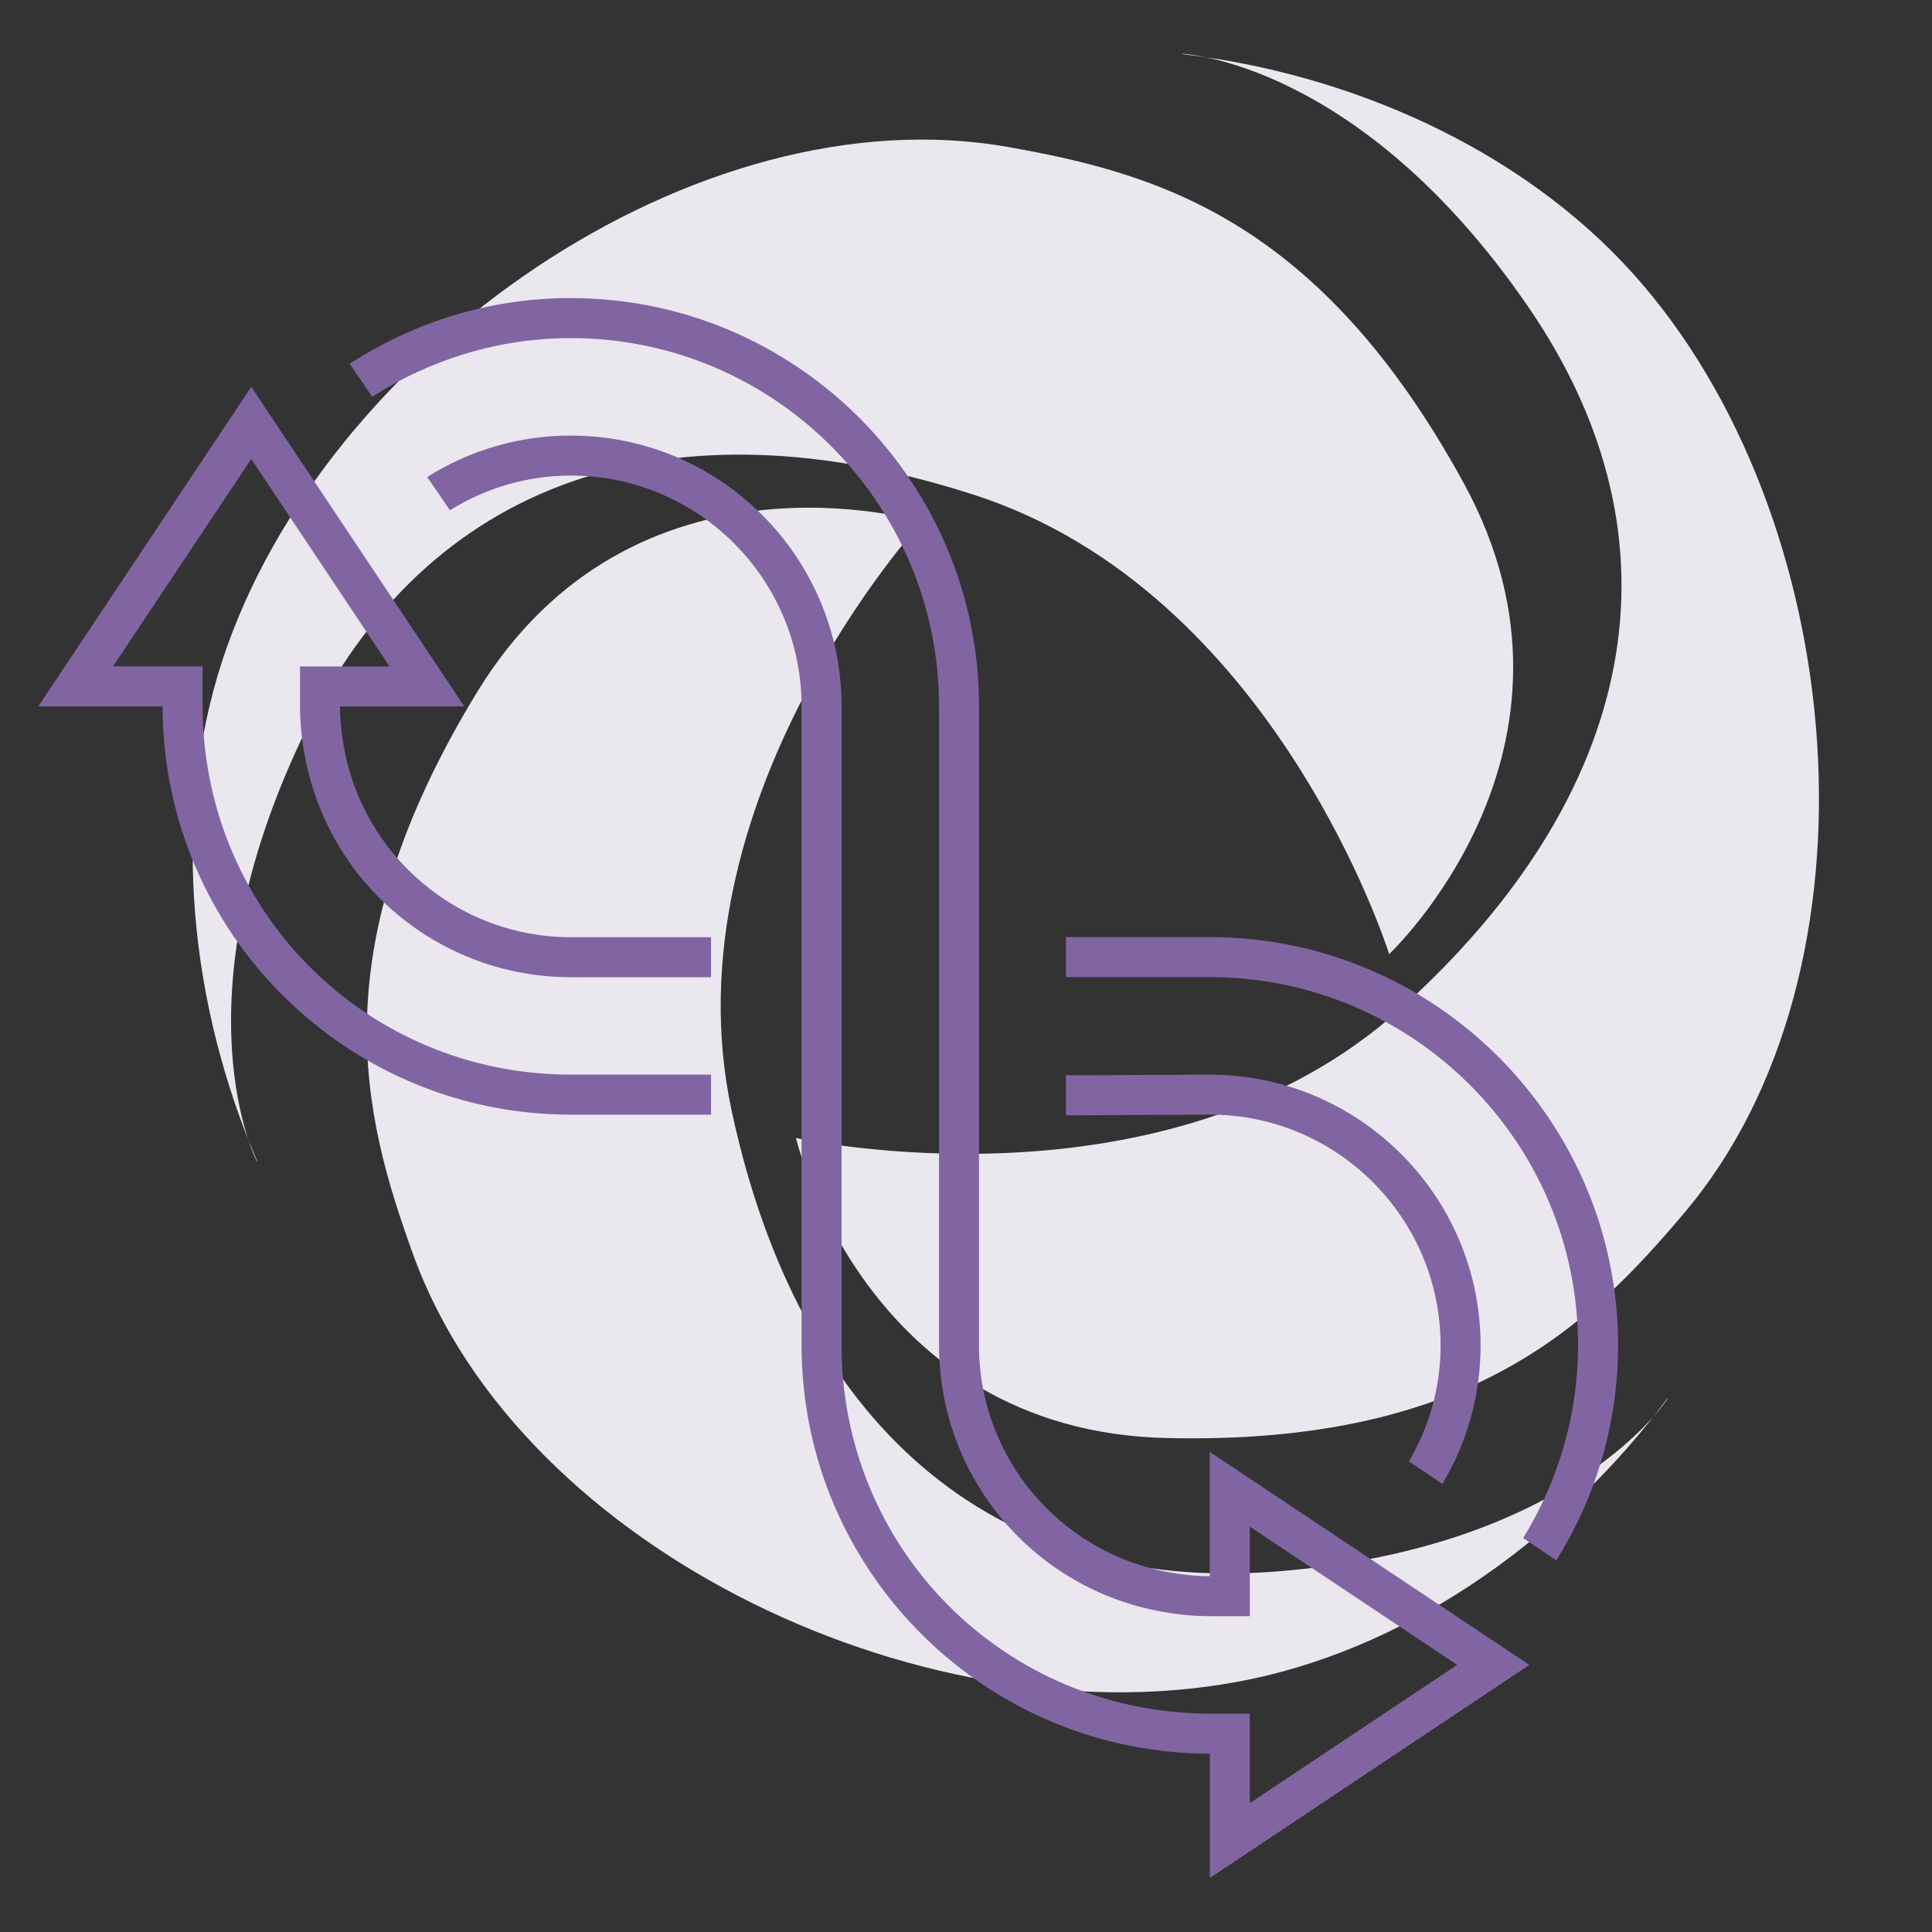
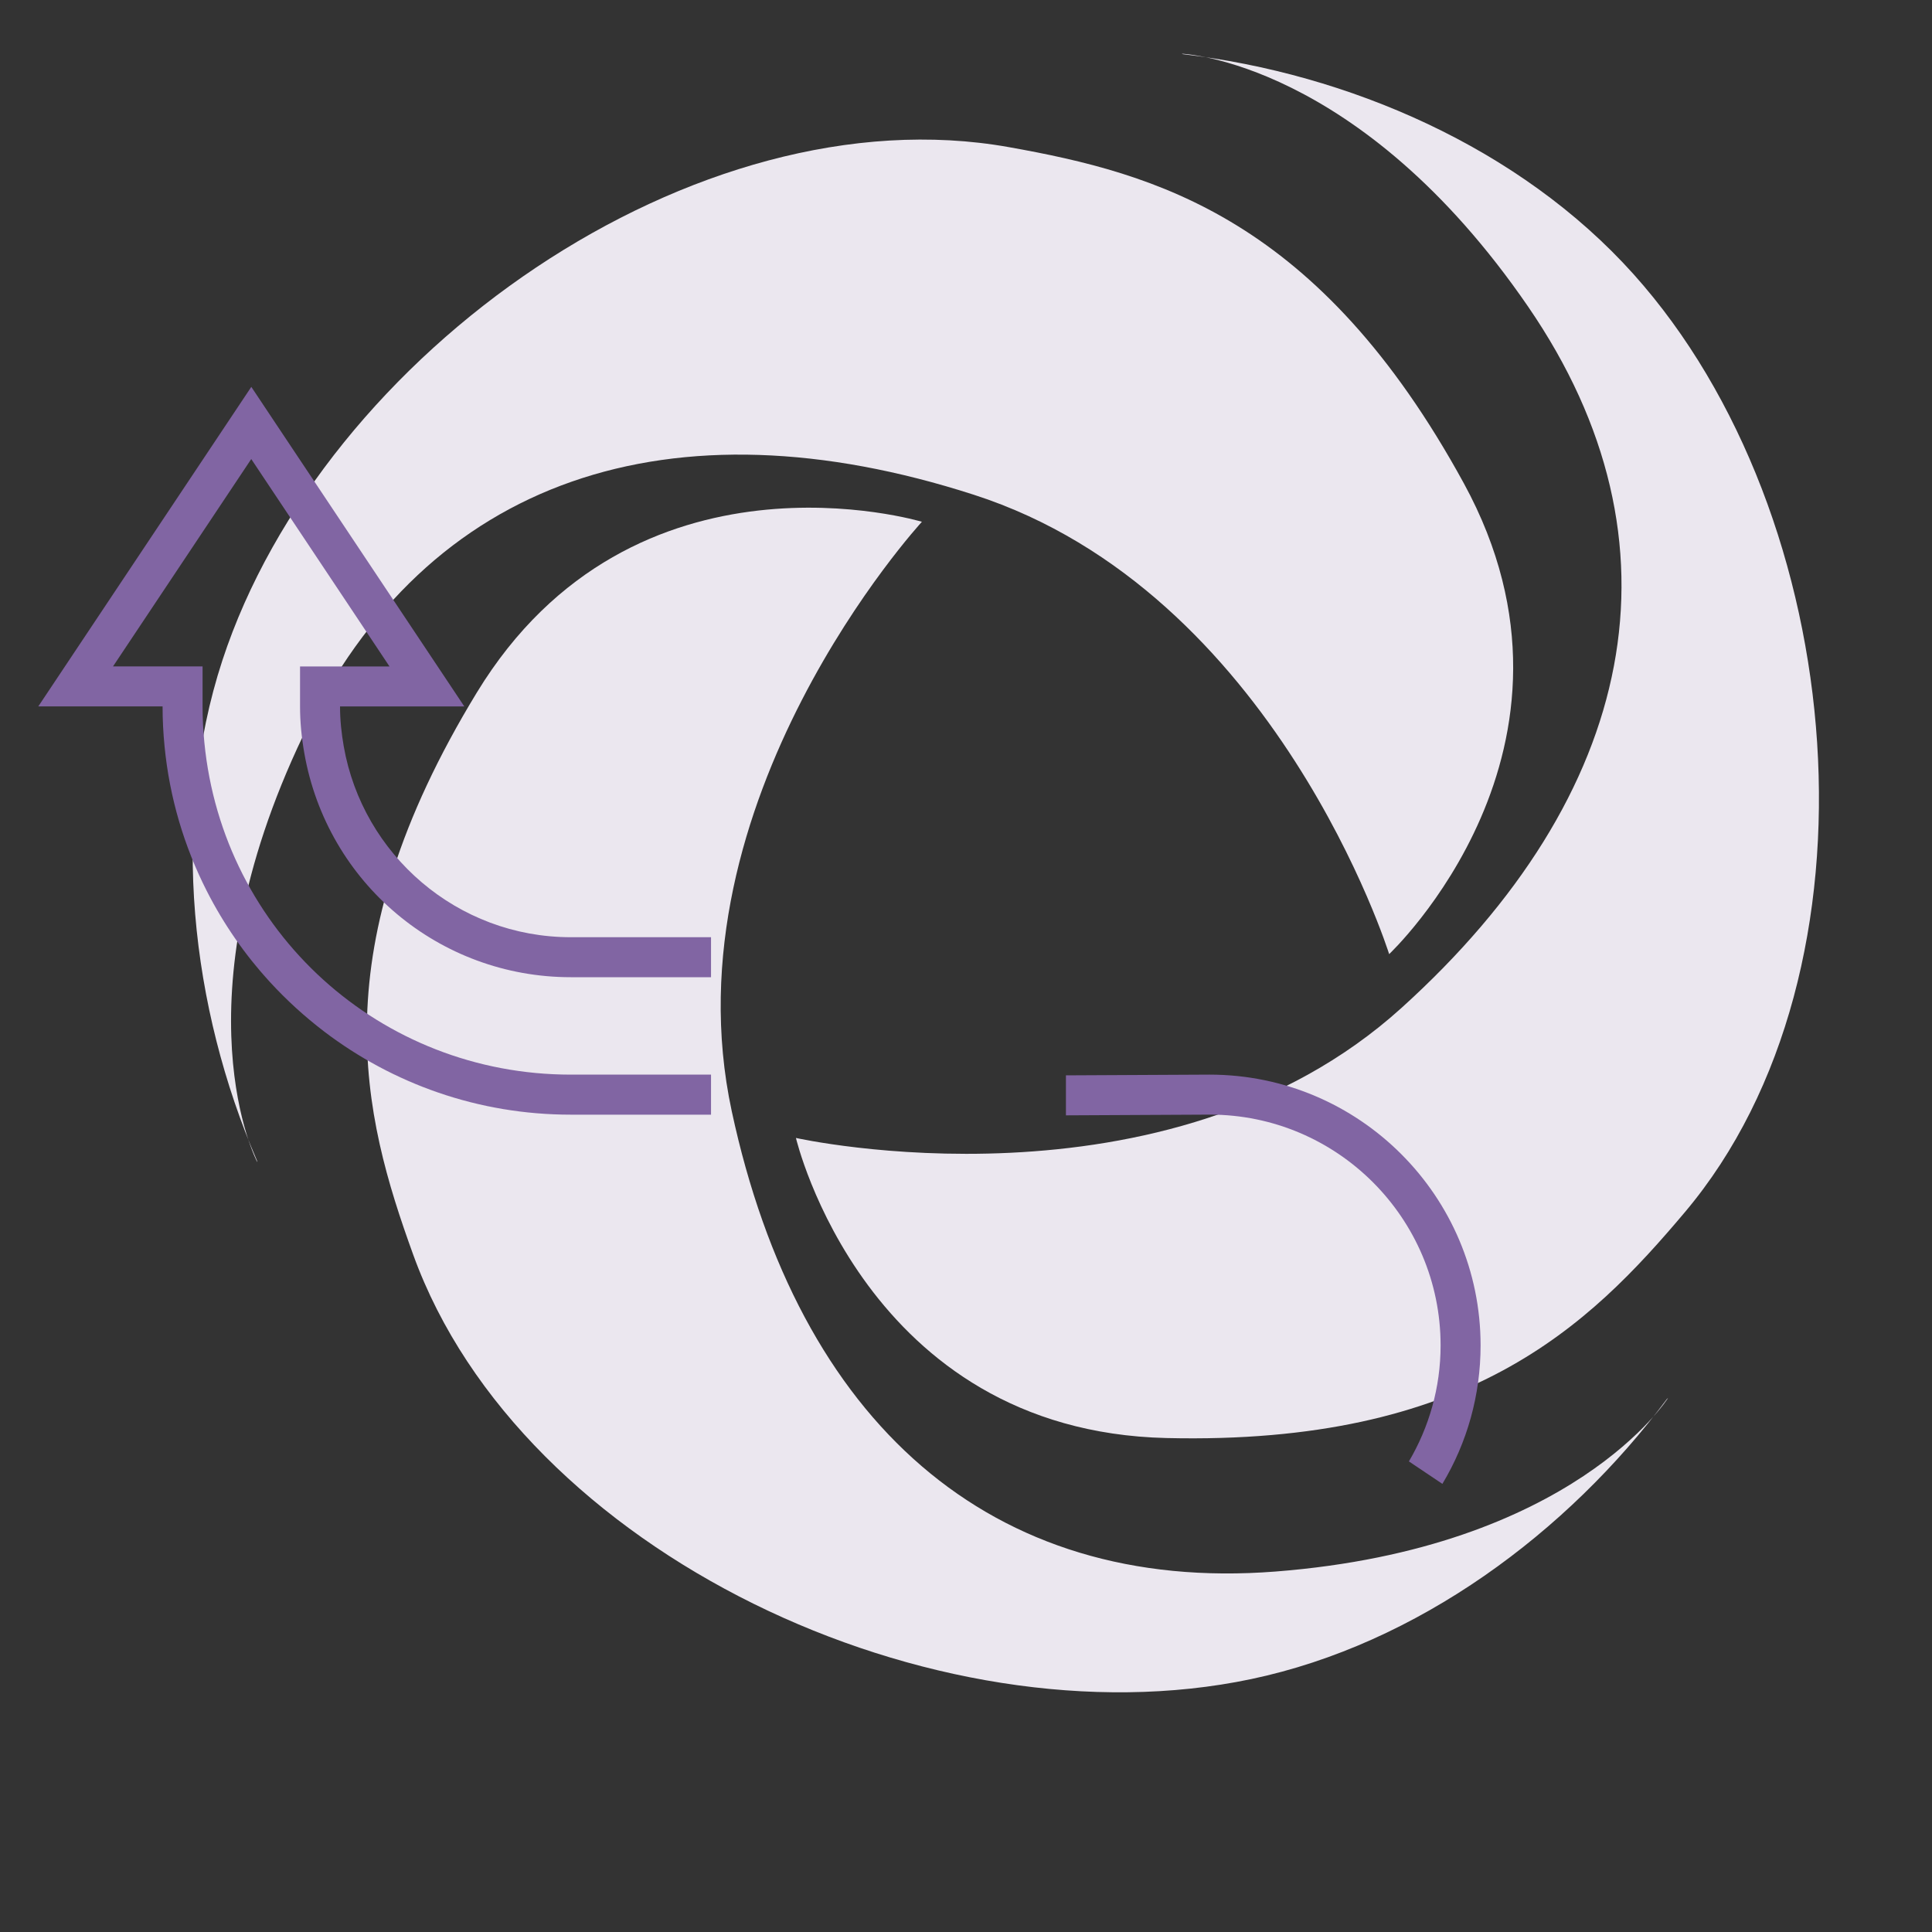
<svg xmlns="http://www.w3.org/2000/svg" version="1.1" id="Layer_1" x="0px" y="0px" viewBox="0 0 400 400" style="enable-background:new 0 0 400 400;" xml:space="preserve">
  <rect x="0" y="0" width="400" height="400" fill="#333333" stroke="none" />
  <style type="text/css">
	.st0{fill:#EBE7EF;}
	.st1{fill:#8165A3;}
	.st2{fill:#FFFFFF;}
</style>
  <g>
    <g>
      <path class="st0" d="M208.86,30.46c30.46,5.43,64.25,14.76,94.21,69.6c29.94,54.83-15.46,97.48-15.46,97.48s-23.46-74.96-86-95.11    C139.08,82.26,88.33,98.8,62.78,152.27c-26.67,55.82-9.51,88.35-9.51,88.35l-0.05-0.29c-13.62-31.59-18.15-70.08-7.19-103.57    C66.92,72.96,144.2,18.92,208.86,30.46z" />
      <path class="st0" d="M85.55,259.77c-10.53-29.09-19.34-63.02,13.17-116.38c32.51-53.35,92.15-35.36,92.15-35.36    s-53.18,57.79-39.37,122.03c13.8,64.24,53.49,99.92,112.58,95.31c61.68-4.81,81.27-35.93,81.27-35.93l-0.22,0.19    c-20.55,27.59-51.62,50.76-86.1,58.01C193.33,361.45,107.89,321.54,85.55,259.77z" />
      <path class="st0" d="M348.86,250.94c-19.93,23.66-44.91,48.26-107.38,46.79c-62.45-1.48-76.69-62.13-76.69-62.13    s76.64,17.16,125.37-26.92c48.74-44.07,59.79-96.29,26.25-145.15c-35-51.01-71.75-52.41-71.75-52.41l0.27,0.1    c34.17,4,69.77,19.32,93.29,45.56C383.03,106.77,391.19,200.71,348.86,250.94z" />
    </g>
    <g>
      <g>
-         <path class="st1" d="M316.63,344.7l-7.73-5.15l-15.75-10.5l-16.17-10.78l-26.51-17.67v25.73c-2.82,0-5.58-0.29-8.27-0.77     c-22.41-3.93-39.51-23.49-39.51-47.01v-47.78v-36.75v-47.78c0-46.61-37.92-84.53-84.53-84.53c-16.87,0-32.55,5.04-45.76,13.6     l4.67,6.83C89.31,74.29,103.55,70,118.18,70c42.04,0,76.24,34.2,76.24,76.24v47.78v36.75v47.78c0,27.25,19.5,50.45,46.36,55.17     c3.42,0.6,6.59,0.89,9.7,0.89h8.28v-8.28v-10.25l13.63,9.08l16.17,10.78l13.14,8.76l-42.94,28.62v-10.25v-8.28h-8.28     c-2.43,0-4.95-0.12-7.46-0.37c-39.21-3.83-68.78-36.44-68.78-75.87v-47.78v-36.75v-47.78c0-30.91-25.15-56.06-56.06-56.06     c-10.7,0-20.9,3.01-29.73,8.58l4.7,6.89c7.29-4.52,15.84-7.19,25.03-7.19c26.35,0,47.78,21.43,47.78,47.78v47.78v36.75v47.78     c0,43.82,33.52,79.95,76.26,84.12c2.72,0.27,5.48,0.41,8.27,0.41v25.73L316.63,344.7z" />
+         </g>
+       <g>
+         <path class="st1" d="M250.48,230.77c26.35,0,47.78,21.43,47.78,47.78c0,8.77-2.41,16.96-6.56,24.02l6.93,4.65     c5.15-8.58,7.91-18.41,7.91-28.67c0-30.91-25.15-56.06-56.1-56.06l-29.75,0.15v8.28L250.48,230.77z" />
      </g>
      <g>
-         <path class="st1" d="M250.48,230.77c26.35,0,47.78,21.43,47.78,47.78c0,8.77-2.41,16.96-6.56,24.02l6.93,4.65     c5.15-8.58,7.91-18.41,7.91-28.67c0-30.91-25.15-56.06-56.1-56.06l-29.75,0.15v8.28L250.48,230.77z" />
-         <path class="st1" d="M250.48,194.02h-29.79v8.28h29.79c42.04,0,76.24,34.2,76.24,76.24c0,14.15-4,27.95-11.37,39.9l6.87,4.61     c8.07-12.94,12.79-28.17,12.79-44.51C335.01,231.94,297.09,194.02,250.48,194.02z" />
-       </g>
-       <g>
-         <path class="st2" d="M33.65,146.24c0,2.79,0.14,5.55,0.41,8.27C33.79,151.79,33.65,149.03,33.65,146.24L33.65,146.24z" />
+         <path class="st2" d="M33.65,146.24c0,2.79,0.14,5.55,0.41,8.27C33.79,151.79,33.65,149.03,33.65,146.24z" />
        <path class="st1" d="M118.18,230.77c-19.17,0-36.87-6.42-51.06-17.21C81.31,224.36,99,230.77,118.18,230.77l29.03,0v0H118.18z" />
        <path class="st1" d="M55.85,203.28c-5.15-5.63-9.56-11.96-13.05-18.82C46.29,191.32,50.69,197.65,55.85,203.28z" />
        <path class="st1" d="M147.21,230.77v-8.28h-29.03c-39.43,0-72.05-29.57-75.87-68.78c-0.25-2.52-0.37-5.03-0.37-7.46v-8.28h-8.28     H23.4l28.62-42.93l8.76,13.14l10.78,16.17l9.08,13.63H70.4h-8.28v8.28c0,3.11,0.29,6.29,0.89,9.7     c4.72,26.86,27.92,46.36,55.17,46.36h29.03v-8.28h-29.03c-23.52,0-43.08-17.1-47.01-39.51c-0.47-2.69-0.77-5.44-0.77-8.27h25.73     l-17.67-26.51l-10.78-16.17l-10.5-15.75l-5.15-7.73l-44.1,66.15h25.73h0c0,2.79,0.14,5.55,0.41,8.27     c1.04,10.69,4.08,20.79,8.74,29.95c3.49,6.86,7.9,13.19,13.05,18.82c3.44,3.75,7.21,7.19,11.26,10.28     c14.2,10.8,31.89,17.21,51.06,17.21H147.21z" />
      </g>
    </g>
  </g>
</svg>